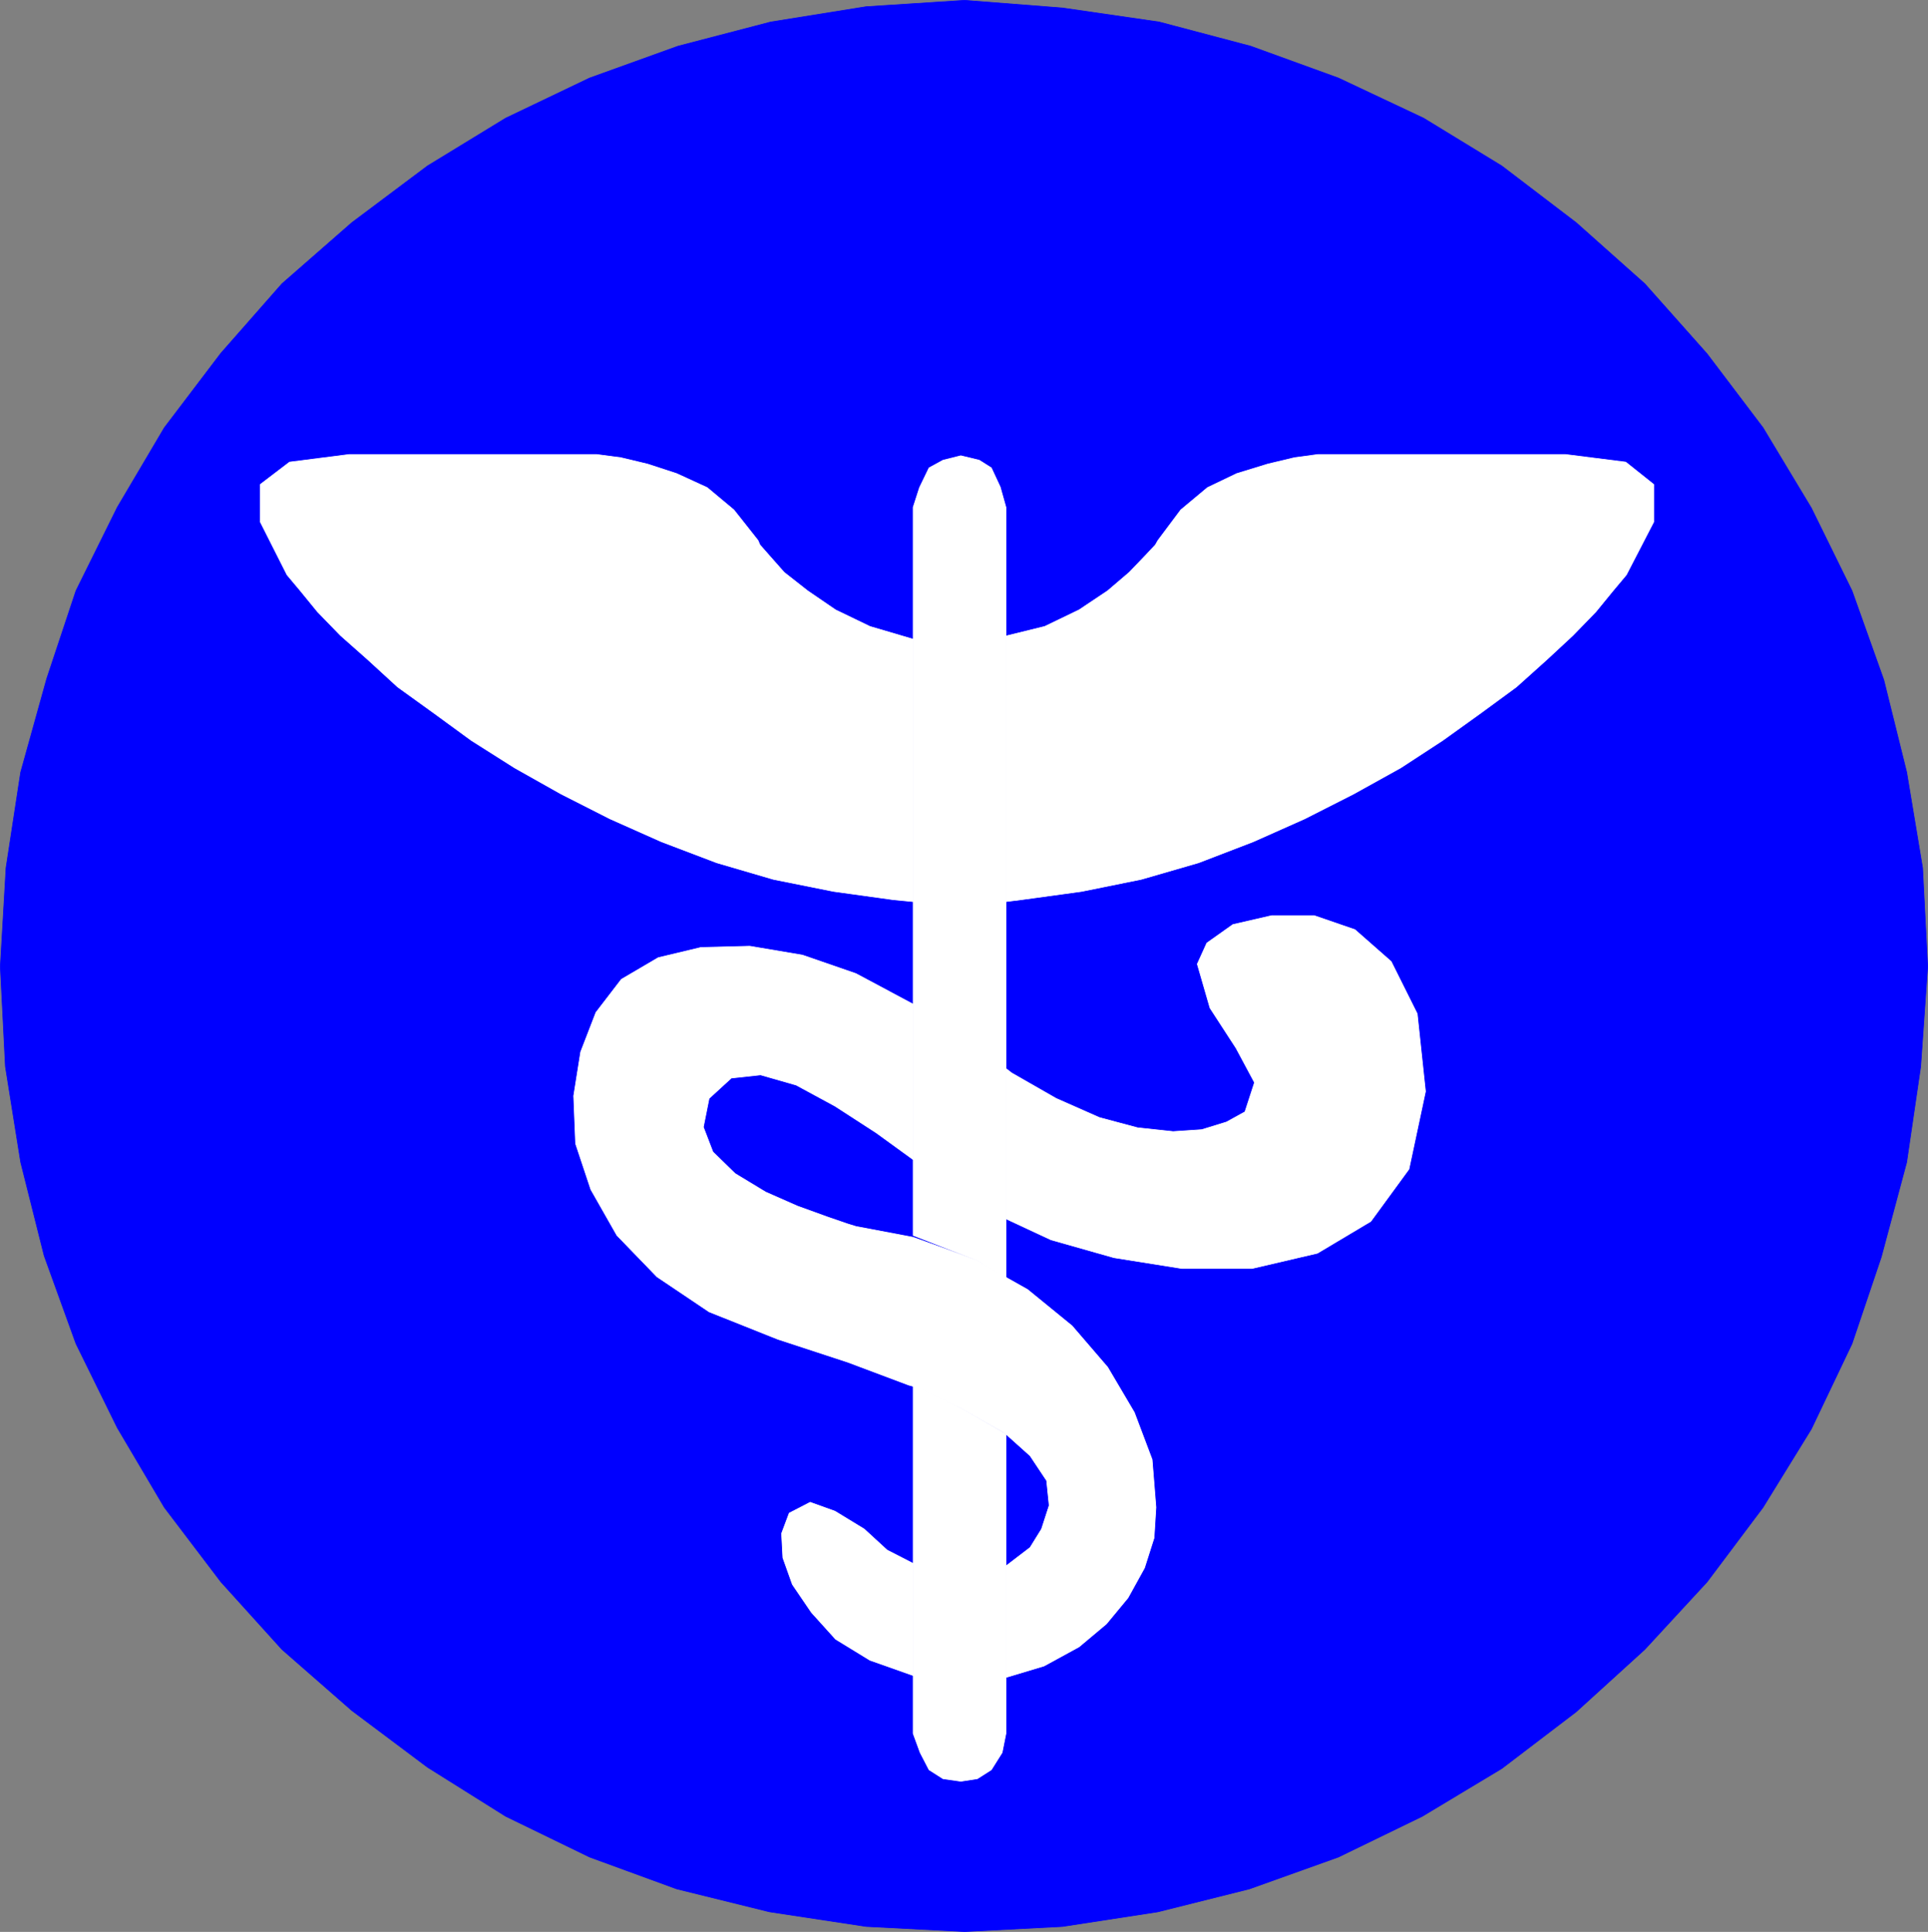
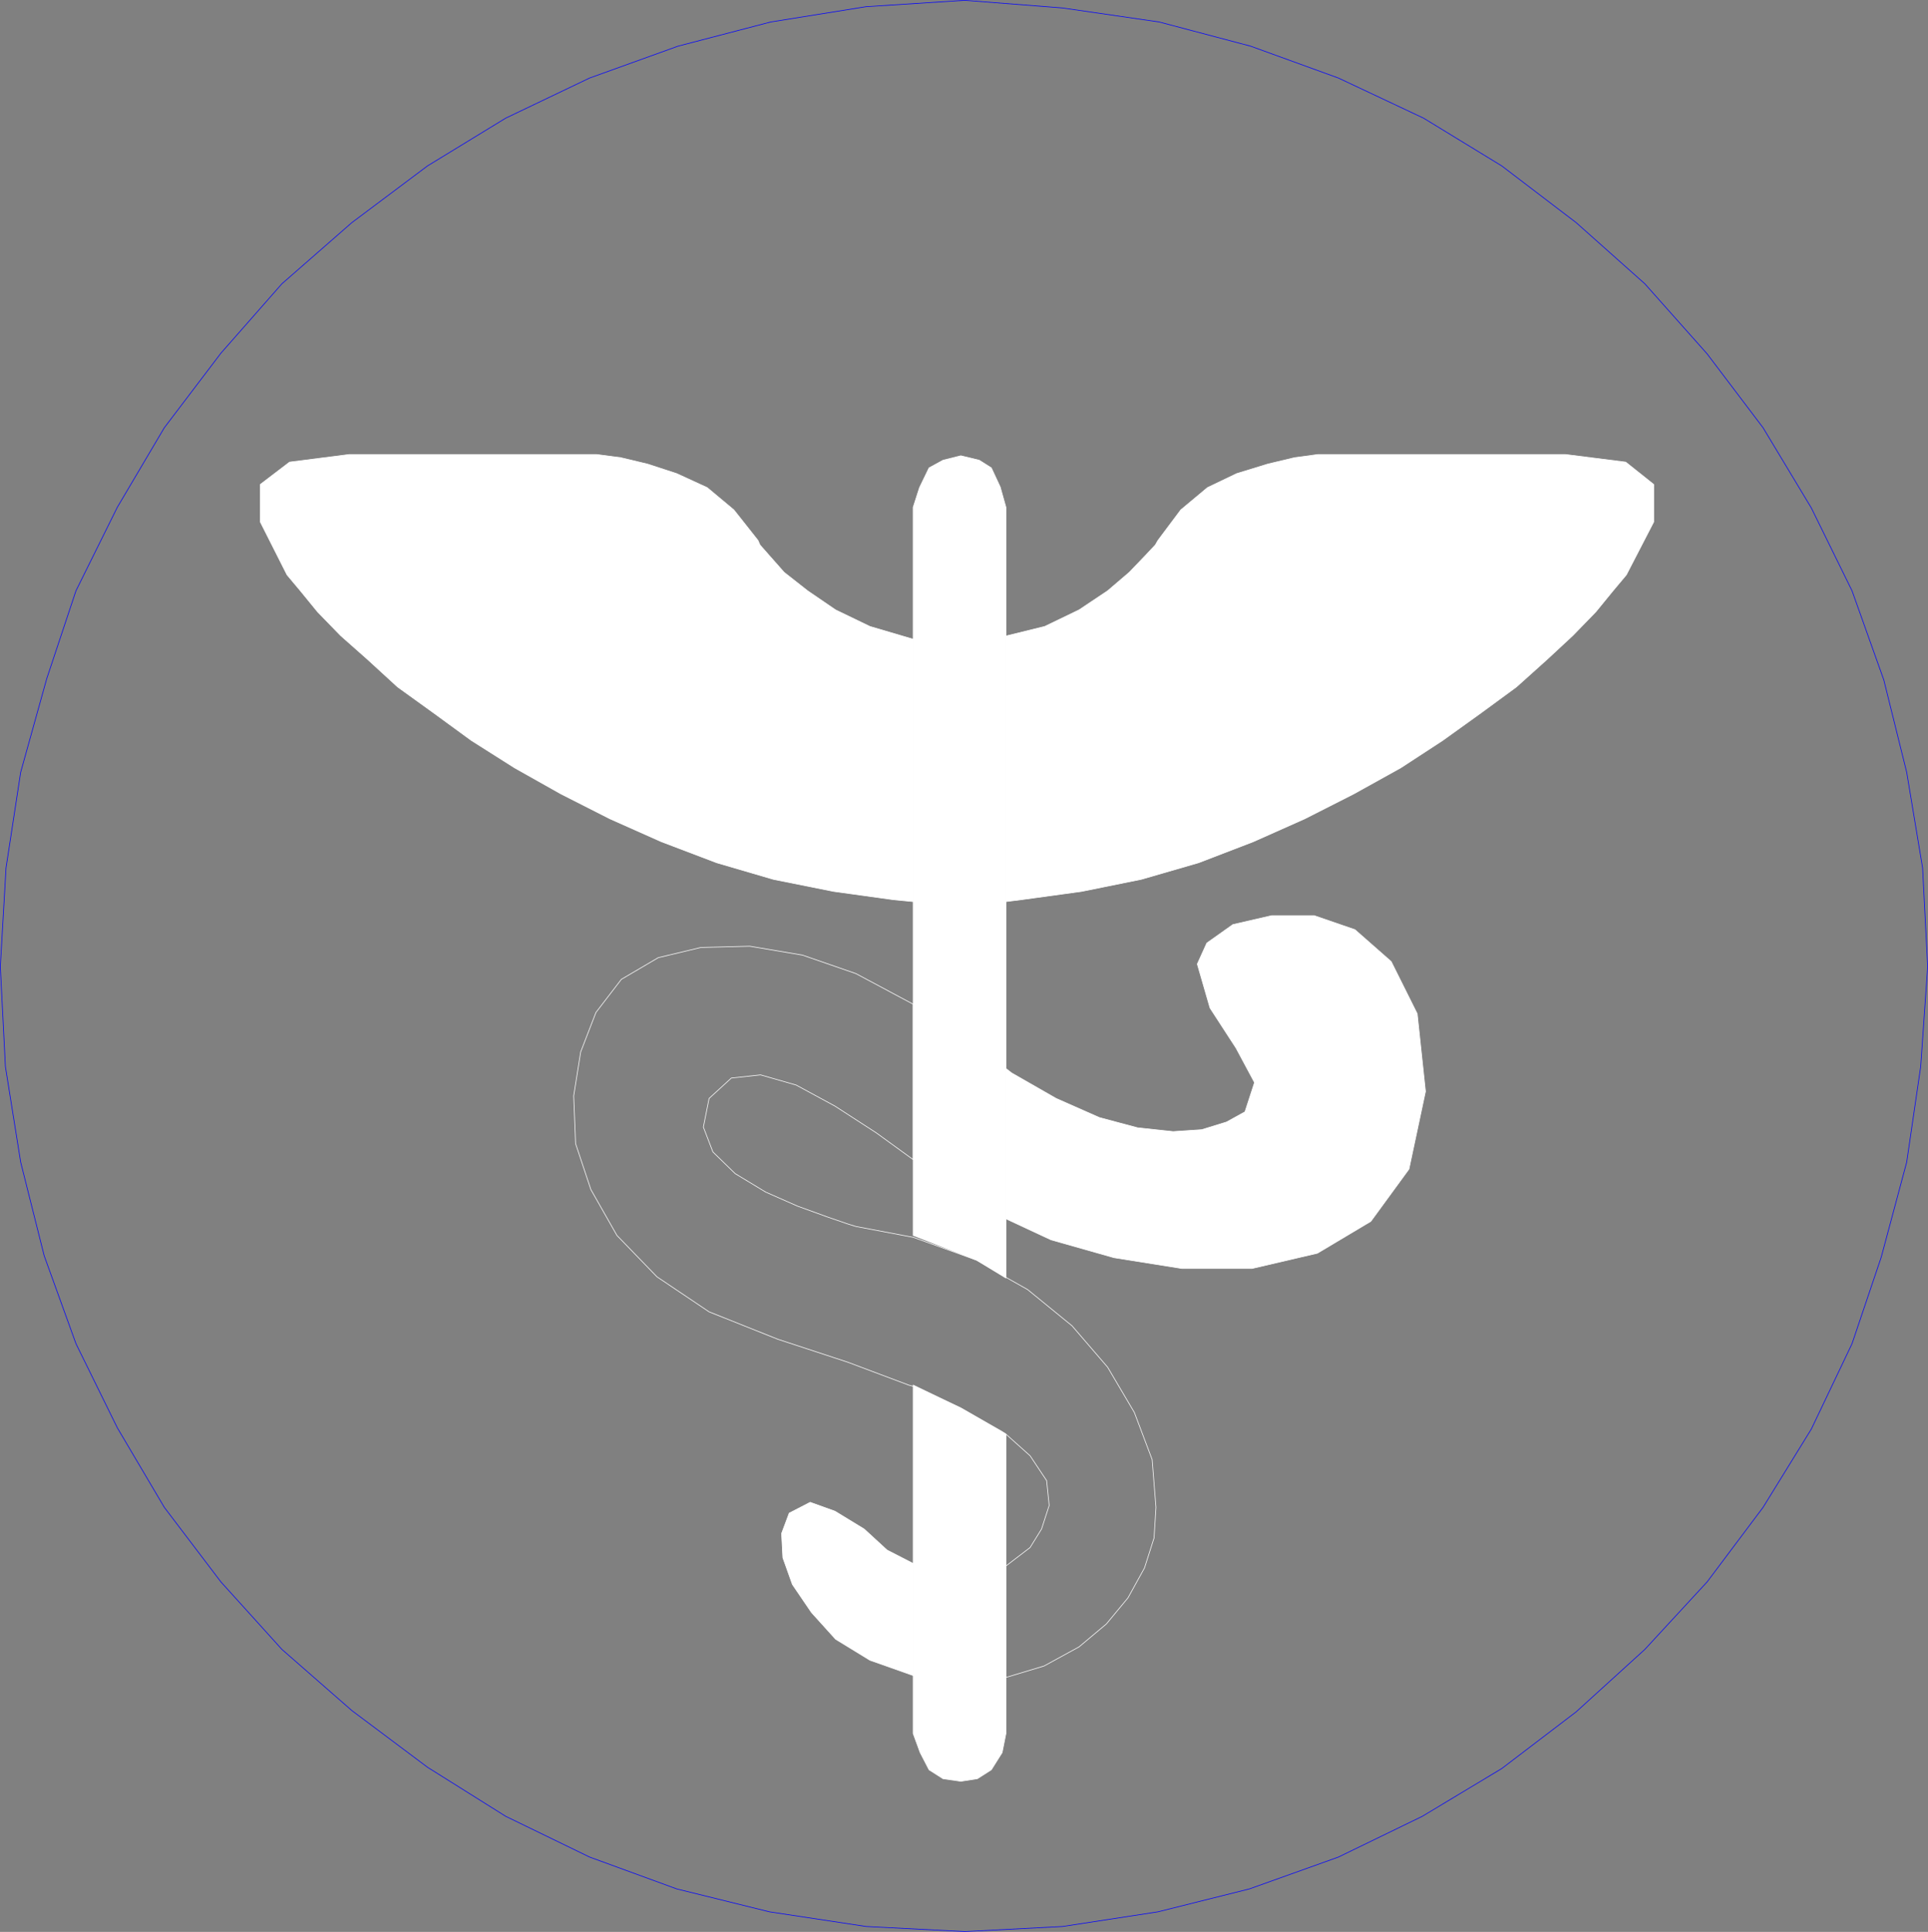
<svg xmlns="http://www.w3.org/2000/svg" xmlns:ns1="http://sodipodi.sourceforge.net/DTD/sodipodi-0.dtd" xmlns:ns2="http://www.inkscape.org/namespaces/inkscape" version="1.0" width="129.553mm" height="129.806mm" id="svg16" ns1:docname="Medical Symbol 06.wmf">
  <rect width="100%" height="100%" fill="#808080" stroke="none" />
  <ns1:namedview id="namedview16" pagecolor="#ffffff" bordercolor="#000000" borderopacity="0.25" ns2:showpageshadow="2" ns2:pageopacity="0.0" ns2:pagecheckerboard="0" ns2:deskcolor="#d1d1d1" ns2:document-units="mm" />
  <defs id="defs1">
    <pattern id="WMFhbasepattern" patternUnits="userSpaceOnUse" width="6" height="6" x="0" y="0" />
  </defs>
-   <path style="fill:#0000ff;fill-opacity:1;fill-rule:evenodd;stroke:none" d="m 244.986,490.526 24.862,-1.294 24.216,-3.72 23.247,-5.823 22.602,-8.088 21.31,-10.352 20.18,-12.132 18.889,-14.396 17.436,-15.852 15.821,-17.146 14.207,-18.925 12.269,-19.896 10.332,-21.675 7.426,-21.999 6.458,-24.102 3.552,-24.263 1.776,-25.396 L 488.276,220.393 484.24,196.129 478.428,172.675 470.356,150.029 460.024,129.001 447.755,108.619 433.548,89.856 417.727,72.062 400.291,56.534 381.403,42.137 361.545,30.006 339.912,19.815 317.634,11.727 294.386,5.58 269.847,2.022 244.986,0.081 219.962,1.698 195.746,5.58 172.176,11.727 149.736,19.815 128.426,30.006 108.569,42.137 89.357,56.534 71.599,72.062 56.1,89.694 41.732,108.619 l -11.947,20.22 -10.494,21.19 -7.426,22.322 -6.619,23.778 -3.713,24.263 -1.453,25.072 1.292,25.396 3.875,24.263 5.973,23.778 8.072,22.322 10.494,21.352 11.947,20.22 14.368,18.925 15.498,17.146 17.758,15.529 19.211,14.396 19.857,12.455 21.31,10.352 22.117,8.088 23.57,5.823 24.539,3.72 z" id="path1" />
  <path style="fill:none;stroke:#0000ff;stroke-width:0.161px;stroke-linecap:round;stroke-linejoin:round;stroke-miterlimit:4;stroke-dasharray:none;stroke-opacity:1" d="m 244.986,490.526 24.862,-1.294 24.216,-3.72 23.247,-5.823 22.602,-8.088 21.31,-10.352 20.18,-12.132 18.889,-14.396 17.436,-15.852 15.821,-17.146 14.207,-18.925 12.269,-19.896 10.332,-21.675 7.426,-21.999 6.458,-24.102 3.552,-24.263 1.776,-25.396 L 488.276,220.393 484.24,196.129 478.428,172.675 470.356,150.029 460.024,129.001 447.755,108.619 433.548,89.856 417.727,72.062 400.291,56.534 381.403,42.137 361.545,30.006 339.912,19.815 317.634,11.727 294.386,5.58 269.847,2.022 244.986,0.081 219.962,1.698 195.746,5.58 172.176,11.727 149.736,19.815 128.426,30.006 108.569,42.137 89.357,56.534 71.599,72.062 56.1,89.694 41.732,108.619 l -11.947,20.22 -10.494,21.19 -7.426,22.322 -6.619,23.778 -3.713,24.263 -1.453,25.072 1.292,25.396 3.875,24.263 5.973,23.778 8.072,22.322 10.494,21.352 11.947,20.22 14.368,18.925 15.498,17.146 17.758,15.529 19.211,14.396 19.857,12.455 21.31,10.352 22.117,8.088 23.57,5.823 24.539,3.72 25.023,1.294 v 0" id="path2" />
  <path style="fill:#ffffff;fill-opacity:1;fill-rule:evenodd;stroke:none" d="m 231.909,313.726 16.144,6.309 7.426,4.529 V 128.839 l -1.453,-5.176 -2.26,-4.853 -3.067,-1.941 -4.682,-1.132 -4.52,1.132 -3.552,1.941 -2.422,5.014 -1.614,5.014 z" id="path3" />
  <path style="fill:none;stroke:#ffffff;stroke-width:0.161px;stroke-linecap:round;stroke-linejoin:round;stroke-miterlimit:4;stroke-dasharray:none;stroke-opacity:1" d="m 231.909,313.726 16.144,6.309 7.426,4.529 V 128.839 l -1.453,-5.176 -2.26,-4.853 -3.067,-1.941 -4.682,-1.132 -4.52,1.132 -3.552,1.941 -2.422,5.014 -1.614,5.014 v 184.888 0" id="path4" />
  <path style="fill:#ffffff;fill-opacity:1;fill-rule:evenodd;stroke:none" d="m 231.909,351.739 v 88.481 l 1.776,4.853 2.26,4.367 3.552,2.265 4.52,0.647 4.197,-0.647 3.552,-2.265 2.744,-4.367 0.969,-4.853 v -76.026 l -11.462,-6.632 z" id="path5" />
  <path style="fill:none;stroke:#ffffff;stroke-width:0.161px;stroke-linecap:round;stroke-linejoin:round;stroke-miterlimit:4;stroke-dasharray:none;stroke-opacity:1" d="m 231.909,351.739 v 88.481 l 1.776,4.853 2.26,4.367 3.552,2.265 4.52,0.647 4.197,-0.647 3.552,-2.265 2.744,-4.367 0.969,-4.853 v -76.026 l -11.462,-6.632 -12.108,-5.823 v 0" id="path6" />
  <path style="fill:#ffffff;fill-opacity:1;fill-rule:evenodd;stroke:none" d="m 231.909,162.322 -10.978,-3.235 -8.718,-4.206 -7.103,-4.853 -5.973,-4.691 -3.713,-4.206 -2.422,-2.75 -0.484,-1.132 -6.135,-7.764 -6.78,-5.661 -7.749,-3.559 -7.426,-2.426 -6.78,-1.618 -6.135,-0.809 H 88.711 l -15.175,1.941 -7.426,5.661 v 9.544 l 6.78,13.426 3.39,4.044 4.359,5.338 5.812,5.985 6.942,6.147 7.588,6.956 9.202,6.632 9.525,6.956 10.978,6.956 11.785,6.632 12.431,6.309 13.077,5.823 14.045,5.338 14.368,4.206 15.337,3.073 15.175,2.103 5.005,0.485 v -66.482 0 z" id="path7" />
  <path style="fill:none;stroke:#ffffff;stroke-width:0.161px;stroke-linecap:round;stroke-linejoin:round;stroke-miterlimit:4;stroke-dasharray:none;stroke-opacity:1" d="m 231.909,162.322 -10.978,-3.235 -8.718,-4.206 -7.103,-4.853 -5.973,-4.691 -3.713,-4.206 -2.422,-2.75 -0.484,-1.132 -6.135,-7.764 -6.78,-5.661 -7.749,-3.559 -7.426,-2.426 -6.78,-1.618 -6.135,-0.809 H 88.711 l -15.175,1.941 -7.426,5.661 v 9.544 l 6.78,13.426 3.39,4.044 4.359,5.338 5.812,5.985 6.942,6.147 7.588,6.956 9.202,6.632 9.525,6.956 10.978,6.956 11.785,6.632 12.431,6.309 13.077,5.823 14.045,5.338 14.368,4.206 15.337,3.073 15.175,2.103 5.005,0.485 v -66.482 0" id="path8" />
  <path style="fill:#ffffff;fill-opacity:1;fill-rule:evenodd;stroke:none" d="m 255.479,228.966 3.875,-0.485 15.337,-2.103 15.175,-3.073 14.53,-4.206 13.884,-5.338 13.077,-5.823 12.431,-6.309 11.947,-6.632 10.655,-6.956 9.686,-6.956 9.041,-6.632 7.749,-6.956 6.619,-6.147 5.812,-5.985 4.359,-5.338 3.39,-4.044 6.942,-13.426 v -9.544 l -7.103,-5.661 -15.337,-1.941 h -62.8 l -5.973,0.809 -6.78,1.618 -7.911,2.426 -7.426,3.559 -6.78,5.661 -5.812,7.764 -0.646,1.132 -2.583,2.75 -4.036,4.206 -5.489,4.691 -7.265,4.853 -8.718,4.206 -9.848,2.426 v 67.452 z" id="path9" />
  <path style="fill:none;stroke:#ffffff;stroke-width:0.161px;stroke-linecap:round;stroke-linejoin:round;stroke-miterlimit:4;stroke-dasharray:none;stroke-opacity:1" d="m 255.479,228.966 3.875,-0.485 15.337,-2.103 15.175,-3.073 14.53,-4.206 13.884,-5.338 13.077,-5.823 12.431,-6.309 11.947,-6.632 10.655,-6.956 9.686,-6.956 9.041,-6.632 7.749,-6.956 6.619,-6.147 5.812,-5.985 4.359,-5.338 3.39,-4.044 6.942,-13.426 v -9.544 l -7.103,-5.661 -15.337,-1.941 h -62.8 l -5.973,0.809 -6.78,1.618 -7.911,2.426 -7.426,3.559 -6.78,5.661 -5.812,7.764 -0.646,1.132 -2.583,2.75 -4.036,4.206 -5.489,4.691 -7.265,4.853 -8.718,4.206 -9.848,2.426 v 67.452 0" id="path10" />
-   <path style="fill:#ffffff;fill-opacity:1;fill-rule:evenodd;stroke:none" d="m 255.479,425.985 9.686,-2.912 8.879,-4.853 6.942,-5.823 5.489,-6.632 4.197,-7.603 2.422,-7.603 0.484,-7.764 -0.969,-12.132 -4.52,-11.97 -6.78,-11.485 -9.041,-10.514 -11.301,-9.22 -5.166,-2.912 -7.749,-4.529 -16.144,-5.823 -14.53,-2.75 -2.099,-0.647 -5.166,-1.779 -7.588,-2.75 -8.072,-3.559 -7.749,-4.691 -5.65,-5.5 -2.422,-6.309 1.453,-7.279 5.65,-5.176 7.426,-0.809 9.041,2.588 9.848,5.338 10.494,6.794 9.364,6.794 v -39.469 l -14.53,-7.764 -13.561,-4.691 -13.4,-2.265 -12.431,0.324 -10.816,2.588 -9.364,5.5 -6.458,8.411 -3.875,10.029 -1.776,11.161 0.484,12.132 3.875,11.646 6.619,11.646 10.171,10.514 13.238,8.897 17.436,6.956 17.758,5.823 15.498,5.823 1.776,0.485 11.462,5.338 10.494,5.985 0.969,0.647 6.135,5.5 4.197,6.309 0.646,6.309 -1.937,5.985 -2.906,4.691 -6.135,4.691 v 28.307 z" id="path11" />
  <path style="fill:none;stroke:#ffffff;stroke-width:0.161px;stroke-linecap:round;stroke-linejoin:round;stroke-miterlimit:4;stroke-dasharray:none;stroke-opacity:1" d="m 255.479,425.985 9.686,-2.912 8.879,-4.853 6.942,-5.823 5.489,-6.632 4.197,-7.603 2.422,-7.603 0.484,-7.764 -0.969,-12.132 -4.52,-11.97 -6.78,-11.485 -9.041,-10.514 -11.301,-9.22 -5.166,-2.912 -7.749,-4.529 -16.144,-5.823 -14.53,-2.75 -2.099,-0.647 -5.166,-1.779 -7.588,-2.75 -8.072,-3.559 -7.749,-4.691 -5.65,-5.5 -2.422,-6.309 1.453,-7.279 5.65,-5.176 7.426,-0.809 9.041,2.588 9.848,5.338 10.494,6.794 9.364,6.794 v -39.469 l -14.53,-7.764 -13.561,-4.691 -13.4,-2.265 -12.431,0.324 -10.816,2.588 -9.364,5.5 -6.458,8.411 -3.875,10.029 -1.776,11.161 0.484,12.132 3.875,11.646 6.619,11.646 10.171,10.514 13.238,8.897 17.436,6.956 17.758,5.823 15.498,5.823 1.776,0.485 11.462,5.338 10.494,5.985 0.969,0.647 6.135,5.5 4.197,6.309 0.646,6.309 -1.937,5.985 -2.906,4.691 -6.135,4.691 v 28.307 0" id="path12" />
  <path style="fill:#ffffff;fill-opacity:1;fill-rule:evenodd;stroke:none" d="m 231.909,397.031 -6.619,-3.397 -5.812,-5.338 -7.426,-4.529 -6.296,-2.265 -5.328,2.75 -1.937,5.176 0.323,6.147 2.422,6.794 4.843,7.117 6.135,6.794 8.718,5.338 10.978,3.882 v -28.469 z" id="path13" />
  <path style="fill:none;stroke:#ffffff;stroke-width:0.161px;stroke-linecap:round;stroke-linejoin:round;stroke-miterlimit:4;stroke-dasharray:none;stroke-opacity:1" d="m 231.909,397.031 -6.619,-3.397 -5.812,-5.338 -7.426,-4.529 -6.296,-2.265 -5.328,2.75 -1.937,5.176 0.323,6.147 2.422,6.794 4.843,7.117 6.135,6.794 8.718,5.338 10.978,3.882 v -28.469 0" id="path14" />
  <path style="fill:#ffffff;fill-opacity:1;fill-rule:evenodd;stroke:none" d="m 255.479,309.521 11.462,5.338 15.983,4.529 17.274,2.75 h 17.758 l 16.628,-3.882 13.561,-8.088 9.686,-13.264 4.197,-19.734 -2.099,-19.734 -6.619,-13.264 -9.202,-8.088 -10.332,-3.559 H 322.961 l -9.848,2.265 -6.619,4.691 -2.422,5.338 3.229,11.161 6.619,10.191 4.682,8.735 -2.422,7.441 -4.682,2.588 -6.296,1.941 -7.265,0.485 -9.041,-0.971 -9.686,-2.588 -10.978,-4.853 -11.301,-6.47 -1.453,-1.132 z" id="path15" />
  <path style="fill:none;stroke:#ffffff;stroke-width:0.161px;stroke-linecap:round;stroke-linejoin:round;stroke-miterlimit:4;stroke-dasharray:none;stroke-opacity:1" d="m 255.479,309.521 11.462,5.338 15.983,4.529 17.274,2.75 h 17.758 l 16.628,-3.882 13.561,-8.088 9.686,-13.264 4.197,-19.734 -2.099,-19.734 -6.619,-13.264 -9.202,-8.088 -10.332,-3.559 H 322.961 l -9.848,2.265 -6.619,4.691 -2.422,5.338 3.229,11.161 6.619,10.191 4.682,8.735 -2.422,7.441 -4.682,2.588 -6.296,1.941 -7.265,0.485 -9.041,-0.971 -9.686,-2.588 -10.978,-4.853 -11.301,-6.47 -1.453,-1.132 v 38.175 0" id="path16" />
</svg>